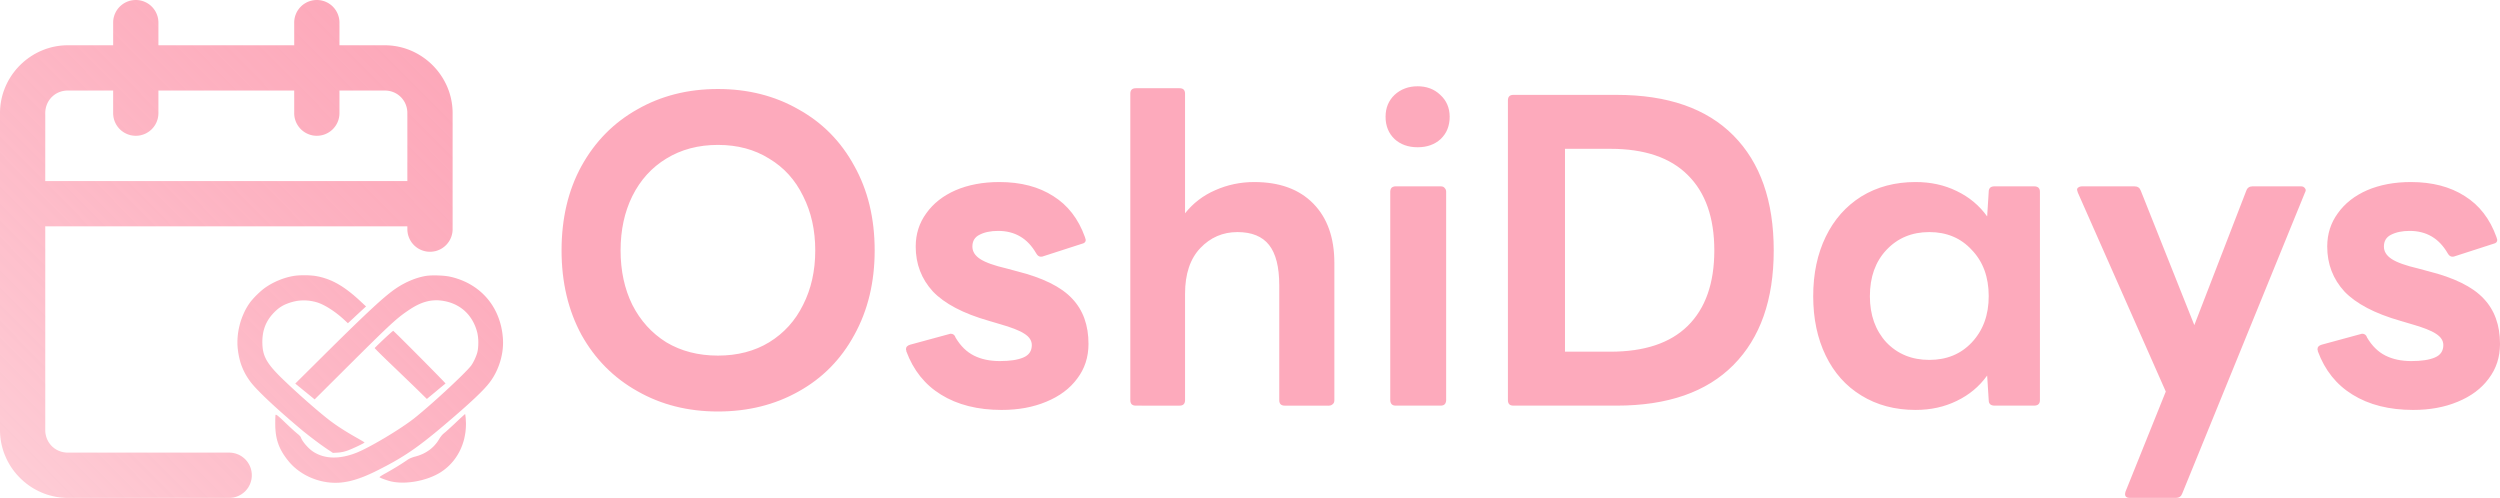
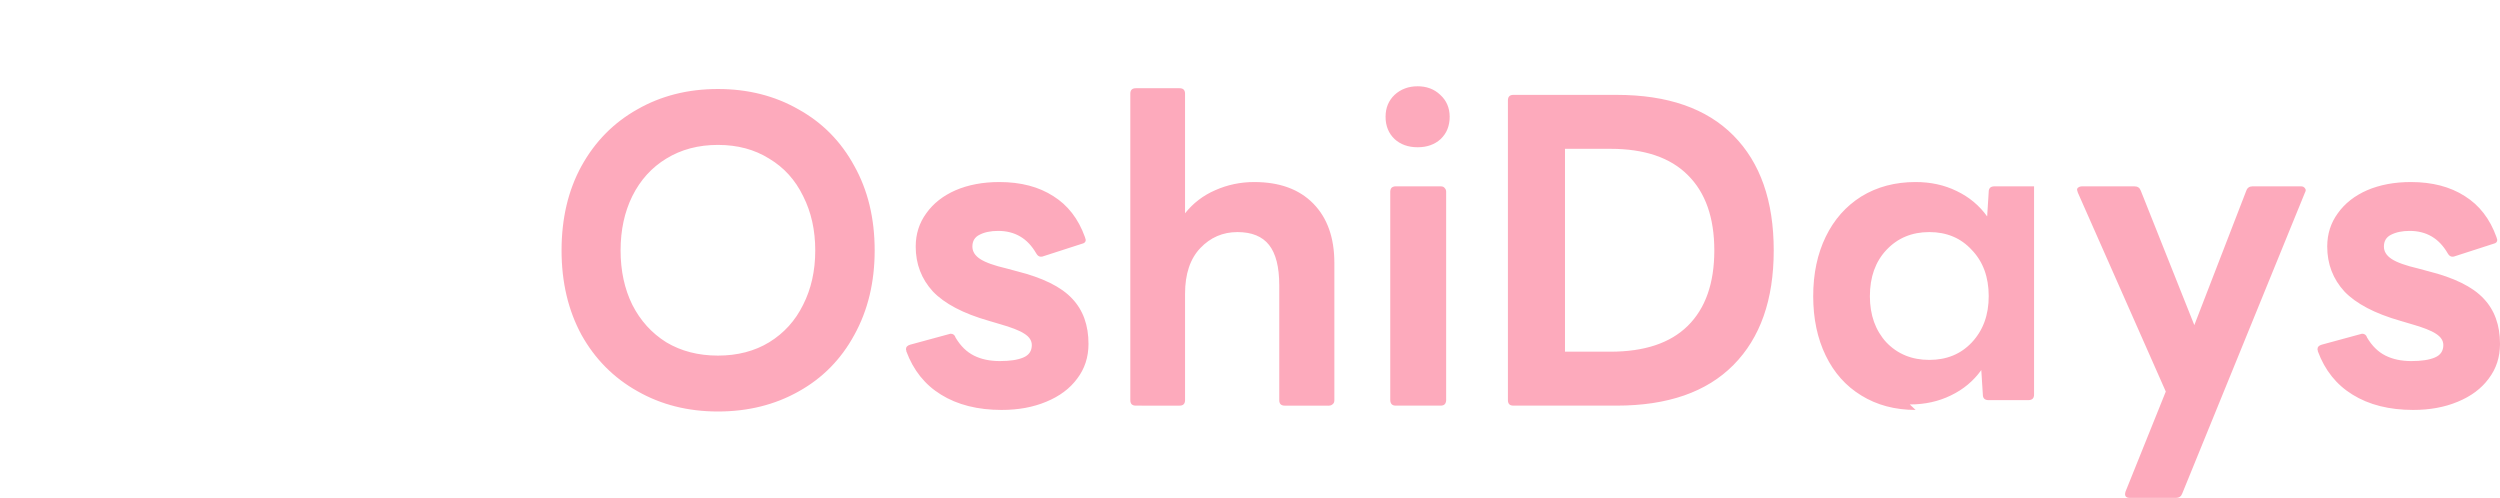
<svg xmlns="http://www.w3.org/2000/svg" xmlns:xlink="http://www.w3.org/1999/xlink" width="1030.901mm" height="205.307mm" viewBox="0 0 1030.901 205.307" version="1.1" id="svg1" xml:space="preserve">
  <defs id="defs1">
    <linearGradient id="linearGradient9">
      <stop style="stop-color:#feced7;stop-opacity:1;" offset="0" id="stop9" />
      <stop style="stop-color:#fc89a1;stop-opacity:0.765;" offset="1" id="stop10" />
    </linearGradient>
    <linearGradient xlink:href="#linearGradient9" id="linearGradient10" x1="-1858.321" y1="-1103.574" x2="-1706.173" y2="-1254.155" gradientUnits="userSpaceOnUse" gradientTransform="matrix(1.363,0,0,1.363,787.497,511.287)" />
  </defs>
  <g id="layer1" transform="translate(1746.212,1198.678)">
-     <path id="path87-3-5-8-8" style="fill:url(#linearGradient10);stroke-width:0.022" d="m -1690.22,-1198.678 a 9.332,9.332 0 0 0 -9.333,9.333 v 9.333 h -18.663 c -15.351,0 -27.997,12.645 -27.997,27.997 v 37.327 93.321 c 0,15.351 12.645,27.997 27.997,27.997 h 66.51 a 9.332,9.332 0 0 0 9.33,-9.333 9.332,9.332 0 0 0 -9.33,-9.333 h -66.51 c -5.264,0 -9.333,-4.066 -9.333,-9.331 v -83.99 h 149.314 v 1.166 a 9.332,9.332 0 0 0 9.333,9.333 9.332,9.332 0 0 0 9.333,-9.333 v -10.497 -37.327 c 0,-15.351 -12.645,-27.997 -27.997,-27.997 h -18.665 v -9.333 a 9.332,9.332 0 0 0 -9.331,-9.333 9.332,9.332 0 0 0 -9.332,9.333 v 9.333 h -55.993 v -9.333 a 9.332,9.332 0 0 0 -9.332,-9.333 z m -27.996,37.329 h 18.663 v 9.333 a 9.332,9.332 0 0 0 9.333,9.33 9.332,9.332 0 0 0 9.332,-9.33 v -9.333 h 55.993 v 9.333 a 9.332,9.332 0 0 0 9.332,9.33 9.332,9.332 0 0 0 9.331,-9.33 v -9.333 h 18.665 c 5.264,0 9.331,4.069 9.331,9.333 v 27.996 h -149.314 v -27.996 c 0,-5.265 4.069,-9.333 9.333,-9.333 z m 97.509,76.169 c -1.705,0 -3.395,0.104 -4.631,0.328 -3.932,0.697 -7.977,2.359 -11.347,4.673 -2.067,1.415 -5.168,4.471 -6.583,6.448 -3.708,5.258 -5.595,12.47 -4.898,18.896 0.584,5.37 2.224,9.617 5.281,13.661 2.673,3.528 10.47,10.875 20.895,19.615 2.719,2.292 7.55,5.931 10.47,7.909 l 2.585,1.73 1.931,-0.112 c 1.213,-0.067 2.607,-0.337 3.708,-0.719 2.18,-0.719 7.527,-3.258 7.393,-3.483 -0.068,-0.09 -1.484,-0.943 -3.191,-1.909 -4.089,-2.292 -7.819,-4.674 -10.65,-6.786 -4.539,-3.393 -13.683,-11.414 -19.93,-17.458 -6.696,-6.493 -8.358,-9.549 -8.358,-15.301 0,-4.965 1.595,-8.874 4.943,-12.245 1.977,-1.977 3.55,-2.943 6.156,-3.842 3.775,-1.303 7.617,-1.371 11.481,-0.202 3.079,0.944 7.482,3.752 11.078,7.078 l 1.617,1.505 2.539,-2.337 c 1.371,-1.303 3.056,-2.853 3.73,-3.46 l 1.214,-1.124 -1.889,-1.752 c -7.01,-6.606 -12.357,-9.662 -18.828,-10.785 -1.292,-0.213 -3.011,-0.325 -4.716,-0.328 z m 55.02,0.083 c -1.929,-0.058 -3.839,0.014 -5.052,0.222 -3.977,0.696 -8.269,2.494 -12.088,5.056 -4.876,3.258 -12.403,10.268 -32.512,30.265 l -9.123,9.055 4,3.258 3.999,3.258 14.762,-14.694 c 17.054,-16.941 19.144,-18.851 24.334,-22.312 5.213,-3.482 9.617,-4.516 14.694,-3.482 6.718,1.393 11.414,5.932 13.212,12.74 0.629,2.337 0.652,6.043 0.089,8.313 -0.449,1.73 -1.641,4.269 -2.562,5.505 -2.292,3.033 -15.84,15.616 -23.187,21.503 -5.572,4.471 -18.559,12.245 -24.154,14.447 -7.077,2.786 -13.301,2.584 -17.997,-0.607 -1.999,-1.371 -4.381,-4.201 -4.898,-5.819 -0.089,-0.27 -0.787,-0.966 -1.551,-1.573 -0.763,-0.607 -2.808,-2.471 -4.561,-4.157 -3.033,-2.943 -4.022,-3.752 -4.292,-3.483 -0.068,0.067 -0.135,1.663 -0.135,3.55 0,6.426 1.462,10.582 5.416,15.458 3.797,4.696 9.728,7.932 16.155,8.786 6.044,0.809 11.976,-0.584 20.402,-4.808 10.695,-5.348 16.514,-9.279 27.636,-18.694 10.808,-9.167 16.402,-14.425 18.941,-17.84 3.707,-4.943 5.729,-11.661 5.348,-17.75 -0.831,-13.054 -9.077,-22.805 -21.705,-25.659 -1.292,-0.292 -3.241,-0.478 -5.171,-0.537 z m -18.375,22.848 c -0.112,-0.022 -1.843,1.505 -3.865,3.415 -2.044,1.932 -3.73,3.572 -3.775,3.684 -0.034,0.09 3.101,3.213 6.966,6.898 3.864,3.707 8.718,8.381 10.785,10.403 l 3.752,3.684 3.753,-3.1 c 2.067,-1.73 3.842,-3.19 3.954,-3.258 0.159,-0.112 -21.142,-21.57 -21.569,-21.727 z m 29.635,34.332 c -0.093,0 -1.799,1.55 -3.797,3.459 -2.022,1.91 -4.179,3.865 -4.785,4.337 -0.764,0.584 -1.482,1.438 -2.179,2.629 -2.157,3.595 -5.482,5.976 -9.931,7.122 -1.348,0.359 -2.292,0.786 -3.258,1.438 -2.292,1.595 -5.707,3.685 -8.719,5.348 -1.977,1.079 -2.785,1.641 -2.583,1.753 0.584,0.382 3.258,1.326 4.674,1.663 6.066,1.416 14.963,-0.225 20.58,-3.82 6.551,-4.192 10.396,-11.662 10.352,-19.929 0,-0.276 -0.016,-0.552 -0.016,-0.829 -0.017,-0.277 -0.026,-0.555 -0.042,-0.834 -0.076,-1.119 -0.192,-2.067 -0.265,-2.287 -0.017,-0.026 -0.017,-0.041 -0.026,-0.046 -1e-4,-10e-5 0,-6e-4 0,-7e-4 l -4e-4,-6e-4 v 0 h -6e-4 z" />
-     <path d="m -1450.172,-1028.994 q -18.537,0 -33.205,-8.382 -14.668,-8.221 -23.05,-23.211 -8.221,-15.152 -8.221,-34.817 0,-19.826 8.221,-34.817 8.382,-15.152 23.05,-23.372 14.668,-8.382 33.205,-8.382 18.537,0 33.205,8.382 14.829,8.221 23.05,23.372 8.382,14.991 8.382,34.817 0,19.665 -8.382,34.817 -8.221,15.152 -23.05,23.372 -14.668,8.221 -33.205,8.221 z m -40.136,-66.41 q 0,12.573 4.836,22.405 4.997,9.832 14.024,15.474 9.188,5.48 21.277,5.48 12.089,0 21.116,-5.48 9.188,-5.642 14.023,-15.474 4.997,-9.832 4.997,-22.405 0,-12.573 -4.997,-22.405 -4.836,-9.994 -14.023,-15.474 -9.027,-5.642 -21.116,-5.642 -12.089,0 -21.277,5.642 -9.027,5.481 -14.024,15.474 -4.836,9.832 -4.836,22.405 z m 157.159,65.765 q -14.829,0 -24.984,-6.286 -9.994,-6.125 -14.346,-17.892 0,-0.484 -0.161,-0.806 0,-1.451 1.773,-1.934 l 16.602,-4.513 q 1.612,0 2.095,1.612 3.063,5.158 7.576,7.415 4.513,2.257 10.639,2.257 6.286,0 9.671,-1.451 3.546,-1.451 3.546,-5.158 0,-2.74 -3.063,-4.675 -2.901,-1.934 -10.316,-4.03 l -4.352,-1.29 q -15.796,-4.513 -23.05,-12.089 -7.092,-7.737 -7.092,-18.537 0,-7.737 4.352,-13.701 4.352,-6.125 12.089,-9.51 7.898,-3.385 18.053,-3.385 13.217,0 22.244,5.803 9.027,5.642 13.056,16.925 0.161,0.484 0.322,1.128 0,1.29 -1.612,1.612 l -15.958,5.158 q -0.322,0.161 -0.967,0.161 -1.128,0 -1.934,-1.451 -5.319,-9.188 -15.635,-9.188 -4.675,0 -7.737,1.612 -2.901,1.451 -2.901,4.836 0,3.062 3.224,5.158 3.224,2.095 10.8,3.869 l 4.191,1.128 q 16.119,4.03 22.889,11.283 6.77,7.092 6.77,18.698 0,8.221 -4.675,14.346 -4.513,6.125 -12.734,9.51 -8.059,3.385 -18.376,3.385 z m 55.288,-1.773 q -2.257,0 -2.257,-2.257 v -126.372 q 0,-2.257 2.257,-2.257 h 18.053 q 2.257,0 2.257,2.257 v 49.324 q 4.997,-6.286 12.412,-9.51 7.576,-3.385 16.119,-3.385 15.635,0 24.34,8.865 8.704,8.865 8.704,24.501 v 56.577 q 0,1.128 -0.645,1.612 -0.645,0.645 -1.612,0.645 h -18.214 q -2.257,0 -2.257,-2.257 v -47.389 q 0,-11.283 -4.191,-16.602 -4.191,-5.319 -13.056,-5.319 -9.027,0 -15.313,6.609 -6.286,6.609 -6.286,18.859 v 43.843 q 0,2.257 -2.257,2.257 z m 104.934,-88.17 q 0,-0.967 0.484,-1.612 0.645,-0.645 1.773,-0.645 h 18.537 q 1.128,0 1.612,0.645 0.645,0.645 0.645,1.612 v 85.752 q 0,2.418 -2.257,2.418 h -18.537 q -2.257,0 -2.257,-2.418 z m 11.283,-18.376 q -5.803,0 -9.51,-3.385 -3.707,-3.546 -3.707,-9.188 0,-5.48 3.707,-9.027 3.869,-3.546 9.51,-3.546 5.642,0 9.349,3.546 3.869,3.546 3.869,9.027 0,5.642 -3.707,9.188 -3.707,3.385 -9.51,3.385 z m 39.491,106.546 q -2.257,0 -2.257,-2.257 v -123.632 q 0,-2.257 2.257,-2.257 h 42.554 q 31.593,0 48.196,16.764 16.602,16.764 16.602,47.389 0,30.465 -16.602,47.228 -16.602,16.764 -48.196,16.764 z m 39.975,-22.244 q 21.116,0 31.915,-10.639 10.961,-10.8 10.961,-31.11 0,-20.31 -10.961,-31.109 -10.8,-10.8 -31.915,-10.8 h -18.698 v 83.657 z m 125.888,24.017 q -12.734,0 -22.405,-5.964 -9.51,-5.803 -14.668,-16.441 -5.158,-10.639 -5.158,-24.501 0,-13.862 5.158,-24.501 5.158,-10.638 14.668,-16.602 9.671,-5.964 22.405,-5.964 9.349,0 16.925,3.707 7.737,3.707 12.573,10.477 l 0.645,-10.155 q 0,-2.257 2.418,-2.257 h 16.28 q 2.418,0 2.418,2.257 v 85.914 q 0,2.257 -2.418,2.257 h -16.28 q -2.418,0 -2.418,-2.257 l -0.645,-10.155 q -4.836,6.77 -12.573,10.477 -7.576,3.707 -16.925,3.707 z m -18.859,-46.906 q 0,11.606 6.77,19.02 6.931,7.253 17.731,7.253 10.8,0 17.57,-7.253 6.931,-7.415 6.931,-19.02 0,-11.767 -6.931,-19.02 -6.77,-7.415 -17.57,-7.415 -10.8,0 -17.731,7.415 -6.77,7.253 -6.77,19.02 z m 107.191,83.173 q -2.579,0 -1.773,-2.579 l 16.602,-41.264 -36.268,-82.045 q -0.161,-0.645 -0.322,-1.128 0,-0.645 0.484,-0.967 0.645,-0.484 1.612,-0.484 h 21.599 q 1.934,0 2.579,1.773 l 22.083,55.449 21.438,-55.449 q 0.645,-1.773 2.579,-1.773 h 19.987 q 1.128,0 1.612,0.806 0.645,0.645 0,1.773 l -50.613,124.115 q -0.645,1.773 -2.579,1.773 z m 116.862,-36.267 q -14.829,0 -24.984,-6.286 -9.994,-6.125 -14.346,-17.892 0,-0.484 -0.161,-0.806 0,-1.451 1.773,-1.934 l 16.602,-4.513 q 1.612,0 2.095,1.612 3.063,5.158 7.576,7.415 4.513,2.257 10.638,2.257 6.286,0 9.671,-1.451 3.546,-1.451 3.546,-5.158 0,-2.74 -3.063,-4.675 -2.901,-1.934 -10.316,-4.03 l -4.352,-1.29 q -15.797,-4.513 -23.05,-12.089 -7.092,-7.737 -7.092,-18.537 0,-7.737 4.352,-13.701 4.352,-6.125 12.089,-9.51 7.898,-3.385 18.053,-3.385 13.217,0 22.244,5.803 9.027,5.642 13.056,16.925 0.161,0.484 0.322,1.128 0,1.29 -1.612,1.612 l -15.958,5.158 q -0.322,0.161 -0.967,0.161 -1.128,0 -1.934,-1.451 -5.319,-9.188 -15.635,-9.188 -4.674,0 -7.737,1.612 -2.901,1.451 -2.901,4.836 0,3.062 3.224,5.158 3.224,2.095 10.8,3.869 l 4.191,1.128 q 16.119,4.03 22.889,11.283 6.77,7.092 6.77,18.698 0,8.221 -4.674,14.346 -4.513,6.125 -12.734,9.51 -8.059,3.385 -18.376,3.385 z" id="text10" style="font-weight:bold;font-size:161.189px;font-family:'LINE Seed JP_TTF';-inkscape-font-specification:'LINE Seed JP_TTF, Bold';fill:#fc96ac;fill-opacity:0.808;stroke-width:42.882" aria-label="OshiDays" />
+     <path d="m -1450.172,-1028.994 q -18.537,0 -33.205,-8.382 -14.668,-8.221 -23.05,-23.211 -8.221,-15.152 -8.221,-34.817 0,-19.826 8.221,-34.817 8.382,-15.152 23.05,-23.372 14.668,-8.382 33.205,-8.382 18.537,0 33.205,8.382 14.829,8.221 23.05,23.372 8.382,14.991 8.382,34.817 0,19.665 -8.382,34.817 -8.221,15.152 -23.05,23.372 -14.668,8.221 -33.205,8.221 z m -40.136,-66.41 q 0,12.573 4.836,22.405 4.997,9.832 14.024,15.474 9.188,5.48 21.277,5.48 12.089,0 21.116,-5.48 9.188,-5.642 14.023,-15.474 4.997,-9.832 4.997,-22.405 0,-12.573 -4.997,-22.405 -4.836,-9.994 -14.023,-15.474 -9.027,-5.642 -21.116,-5.642 -12.089,0 -21.277,5.642 -9.027,5.481 -14.024,15.474 -4.836,9.832 -4.836,22.405 z m 157.159,65.765 q -14.829,0 -24.984,-6.286 -9.994,-6.125 -14.346,-17.892 0,-0.484 -0.161,-0.806 0,-1.451 1.773,-1.934 l 16.602,-4.513 q 1.612,0 2.095,1.612 3.063,5.158 7.576,7.415 4.513,2.257 10.639,2.257 6.286,0 9.671,-1.451 3.546,-1.451 3.546,-5.158 0,-2.74 -3.063,-4.675 -2.901,-1.934 -10.316,-4.03 l -4.352,-1.29 q -15.796,-4.513 -23.05,-12.089 -7.092,-7.737 -7.092,-18.537 0,-7.737 4.352,-13.701 4.352,-6.125 12.089,-9.51 7.898,-3.385 18.053,-3.385 13.217,0 22.244,5.803 9.027,5.642 13.056,16.925 0.161,0.484 0.322,1.128 0,1.29 -1.612,1.612 l -15.958,5.158 q -0.322,0.161 -0.967,0.161 -1.128,0 -1.934,-1.451 -5.319,-9.188 -15.635,-9.188 -4.675,0 -7.737,1.612 -2.901,1.451 -2.901,4.836 0,3.062 3.224,5.158 3.224,2.095 10.8,3.869 l 4.191,1.128 q 16.119,4.03 22.889,11.283 6.77,7.092 6.77,18.698 0,8.221 -4.675,14.346 -4.513,6.125 -12.734,9.51 -8.059,3.385 -18.376,3.385 z m 55.288,-1.773 q -2.257,0 -2.257,-2.257 v -126.372 q 0,-2.257 2.257,-2.257 h 18.053 q 2.257,0 2.257,2.257 v 49.324 q 4.997,-6.286 12.412,-9.51 7.576,-3.385 16.119,-3.385 15.635,0 24.34,8.865 8.704,8.865 8.704,24.501 v 56.577 q 0,1.128 -0.645,1.612 -0.645,0.645 -1.612,0.645 h -18.214 q -2.257,0 -2.257,-2.257 v -47.389 q 0,-11.283 -4.191,-16.602 -4.191,-5.319 -13.056,-5.319 -9.027,0 -15.313,6.609 -6.286,6.609 -6.286,18.859 v 43.843 q 0,2.257 -2.257,2.257 z m 104.934,-88.17 q 0,-0.967 0.484,-1.612 0.645,-0.645 1.773,-0.645 h 18.537 q 1.128,0 1.612,0.645 0.645,0.645 0.645,1.612 v 85.752 q 0,2.418 -2.257,2.418 h -18.537 q -2.257,0 -2.257,-2.418 z m 11.283,-18.376 q -5.803,0 -9.51,-3.385 -3.707,-3.546 -3.707,-9.188 0,-5.48 3.707,-9.027 3.869,-3.546 9.51,-3.546 5.642,0 9.349,3.546 3.869,3.546 3.869,9.027 0,5.642 -3.707,9.188 -3.707,3.385 -9.51,3.385 z m 39.491,106.546 q -2.257,0 -2.257,-2.257 v -123.632 q 0,-2.257 2.257,-2.257 h 42.554 q 31.593,0 48.196,16.764 16.602,16.764 16.602,47.389 0,30.465 -16.602,47.228 -16.602,16.764 -48.196,16.764 z m 39.975,-22.244 q 21.116,0 31.915,-10.639 10.961,-10.8 10.961,-31.11 0,-20.31 -10.961,-31.109 -10.8,-10.8 -31.915,-10.8 h -18.698 v 83.657 z m 125.888,24.017 q -12.734,0 -22.405,-5.964 -9.51,-5.803 -14.668,-16.441 -5.158,-10.639 -5.158,-24.501 0,-13.862 5.158,-24.501 5.158,-10.638 14.668,-16.602 9.671,-5.964 22.405,-5.964 9.349,0 16.925,3.707 7.737,3.707 12.573,10.477 l 0.645,-10.155 q 0,-2.257 2.418,-2.257 h 16.28 v 85.914 q 0,2.257 -2.418,2.257 h -16.28 q -2.418,0 -2.418,-2.257 l -0.645,-10.155 q -4.836,6.77 -12.573,10.477 -7.576,3.707 -16.925,3.707 z m -18.859,-46.906 q 0,11.606 6.77,19.02 6.931,7.253 17.731,7.253 10.8,0 17.57,-7.253 6.931,-7.415 6.931,-19.02 0,-11.767 -6.931,-19.02 -6.77,-7.415 -17.57,-7.415 -10.8,0 -17.731,7.415 -6.77,7.253 -6.77,19.02 z m 107.191,83.173 q -2.579,0 -1.773,-2.579 l 16.602,-41.264 -36.268,-82.045 q -0.161,-0.645 -0.322,-1.128 0,-0.645 0.484,-0.967 0.645,-0.484 1.612,-0.484 h 21.599 q 1.934,0 2.579,1.773 l 22.083,55.449 21.438,-55.449 q 0.645,-1.773 2.579,-1.773 h 19.987 q 1.128,0 1.612,0.806 0.645,0.645 0,1.773 l -50.613,124.115 q -0.645,1.773 -2.579,1.773 z m 116.862,-36.267 q -14.829,0 -24.984,-6.286 -9.994,-6.125 -14.346,-17.892 0,-0.484 -0.161,-0.806 0,-1.451 1.773,-1.934 l 16.602,-4.513 q 1.612,0 2.095,1.612 3.063,5.158 7.576,7.415 4.513,2.257 10.638,2.257 6.286,0 9.671,-1.451 3.546,-1.451 3.546,-5.158 0,-2.74 -3.063,-4.675 -2.901,-1.934 -10.316,-4.03 l -4.352,-1.29 q -15.797,-4.513 -23.05,-12.089 -7.092,-7.737 -7.092,-18.537 0,-7.737 4.352,-13.701 4.352,-6.125 12.089,-9.51 7.898,-3.385 18.053,-3.385 13.217,0 22.244,5.803 9.027,5.642 13.056,16.925 0.161,0.484 0.322,1.128 0,1.29 -1.612,1.612 l -15.958,5.158 q -0.322,0.161 -0.967,0.161 -1.128,0 -1.934,-1.451 -5.319,-9.188 -15.635,-9.188 -4.674,0 -7.737,1.612 -2.901,1.451 -2.901,4.836 0,3.062 3.224,5.158 3.224,2.095 10.8,3.869 l 4.191,1.128 q 16.119,4.03 22.889,11.283 6.77,7.092 6.77,18.698 0,8.221 -4.674,14.346 -4.513,6.125 -12.734,9.51 -8.059,3.385 -18.376,3.385 z" id="text10" style="font-weight:bold;font-size:161.189px;font-family:'LINE Seed JP_TTF';-inkscape-font-specification:'LINE Seed JP_TTF, Bold';fill:#fc96ac;fill-opacity:0.808;stroke-width:42.882" aria-label="OshiDays" />
  </g>
</svg>